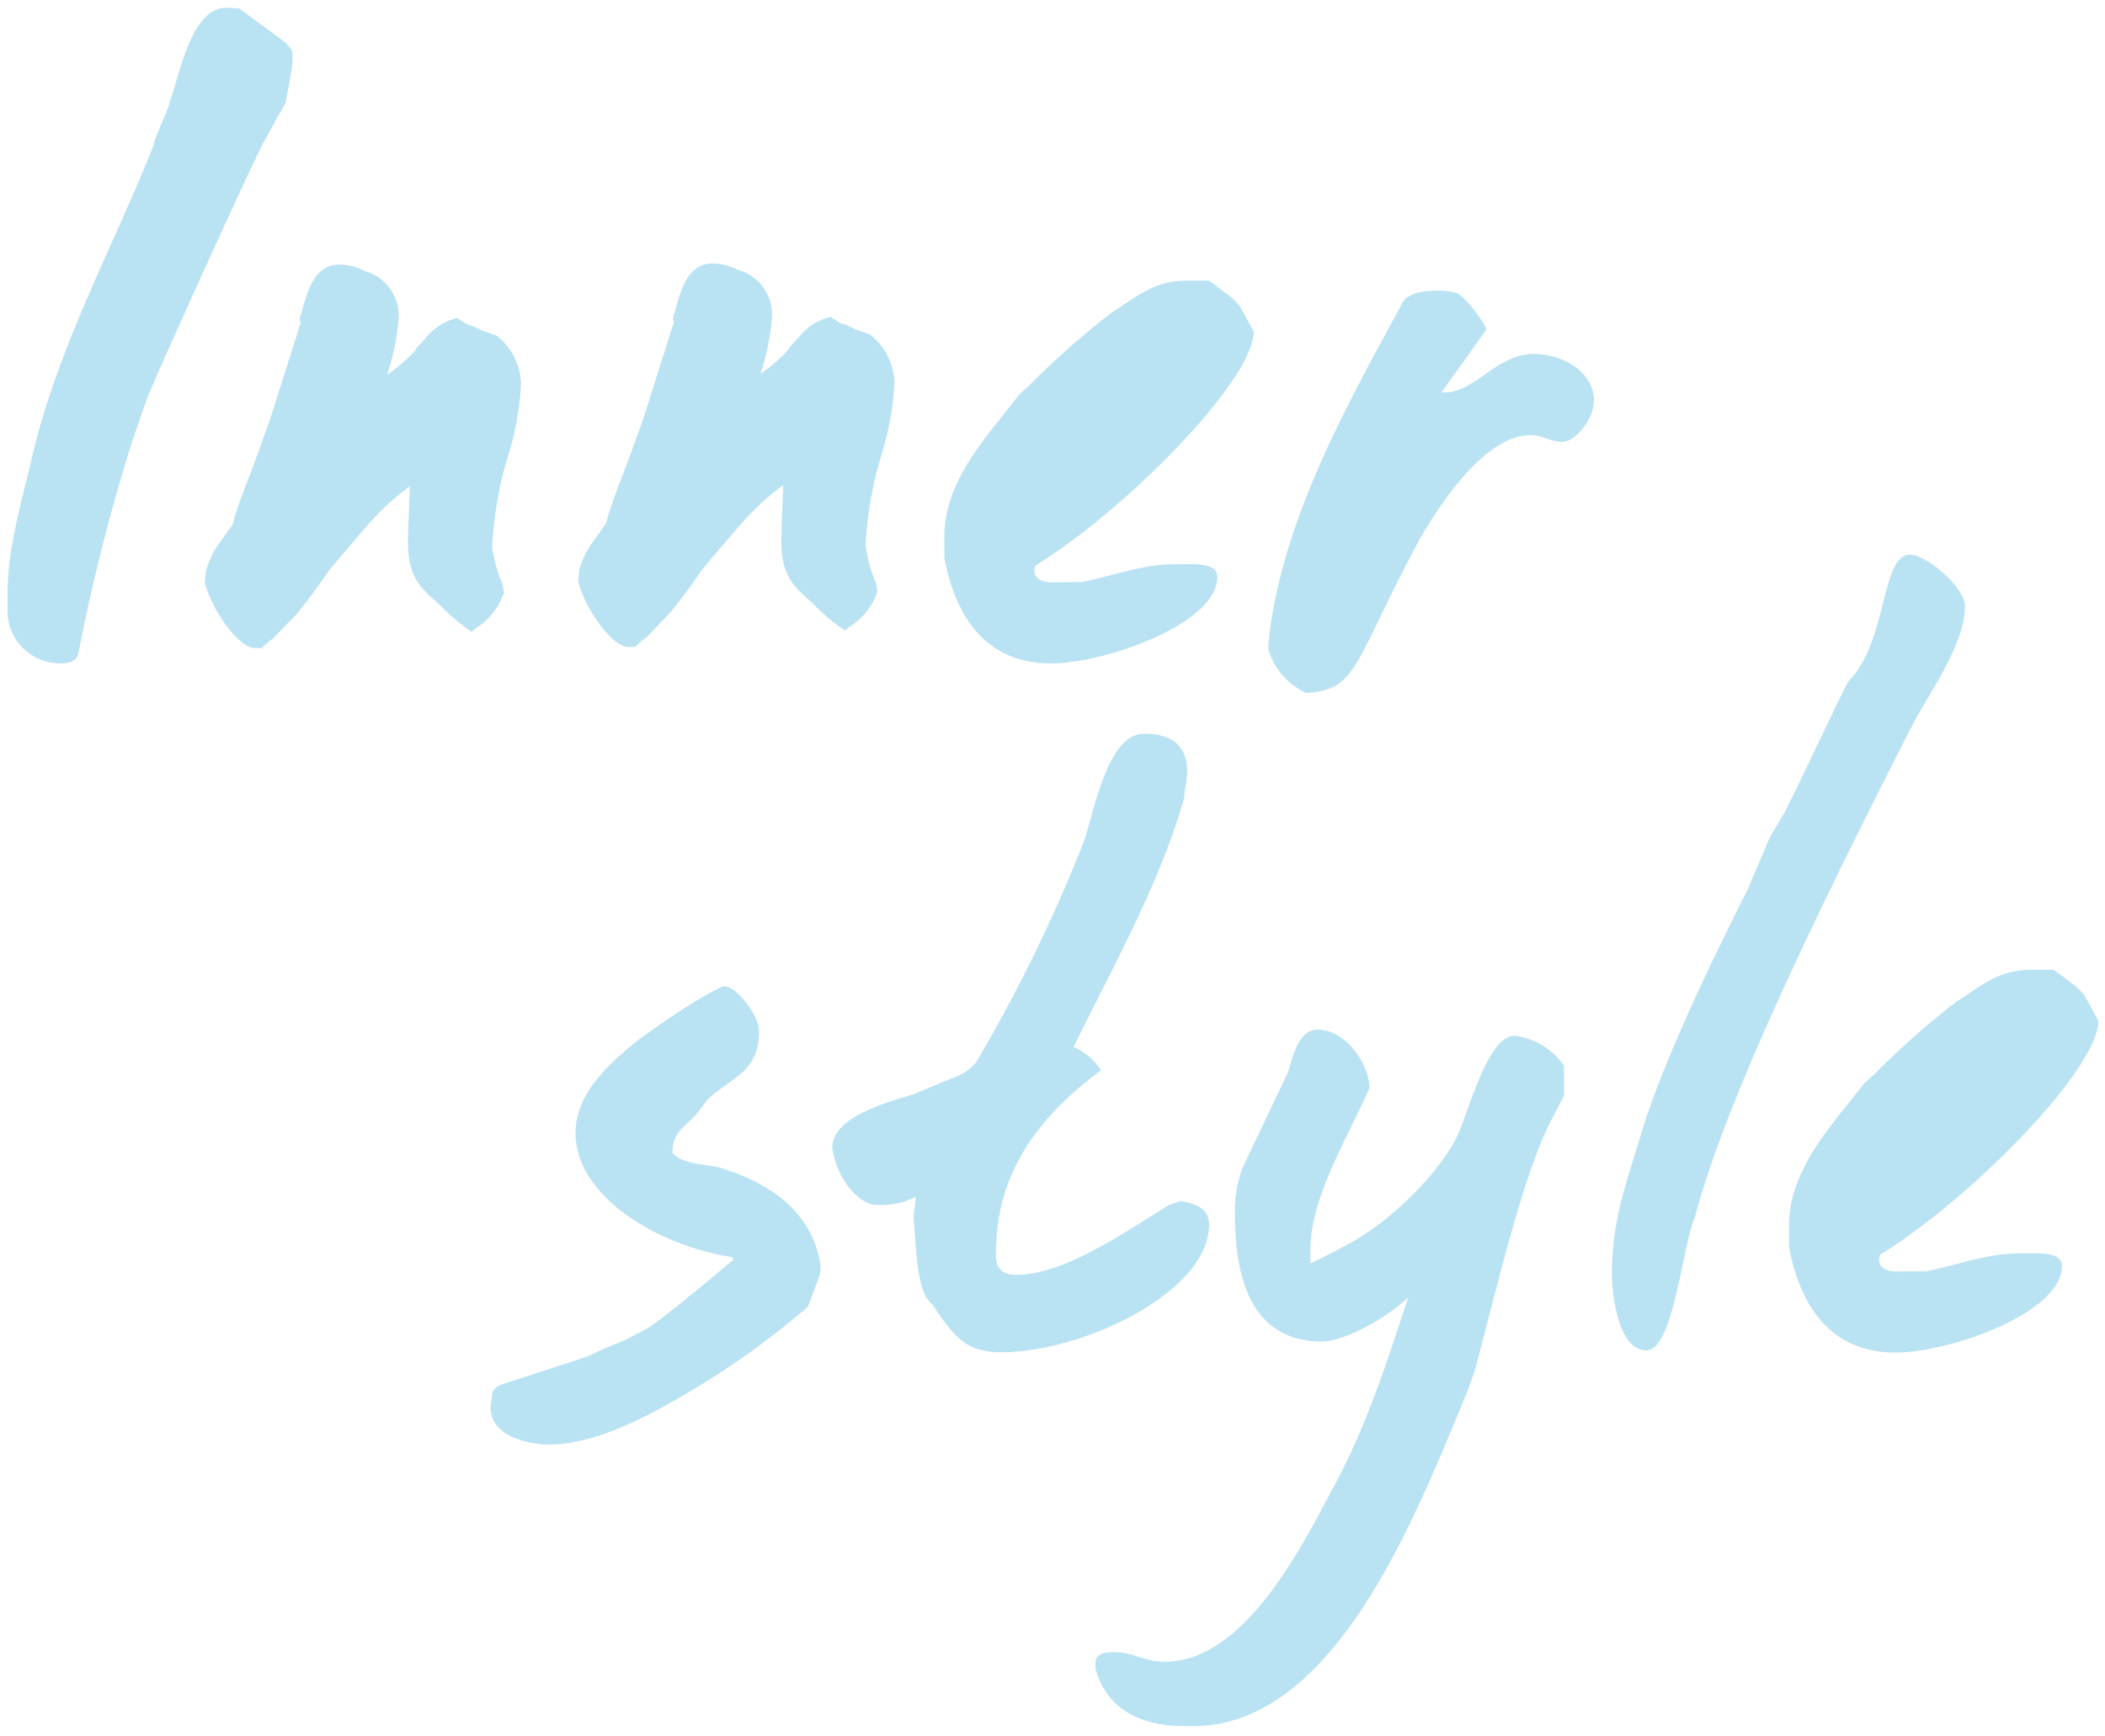
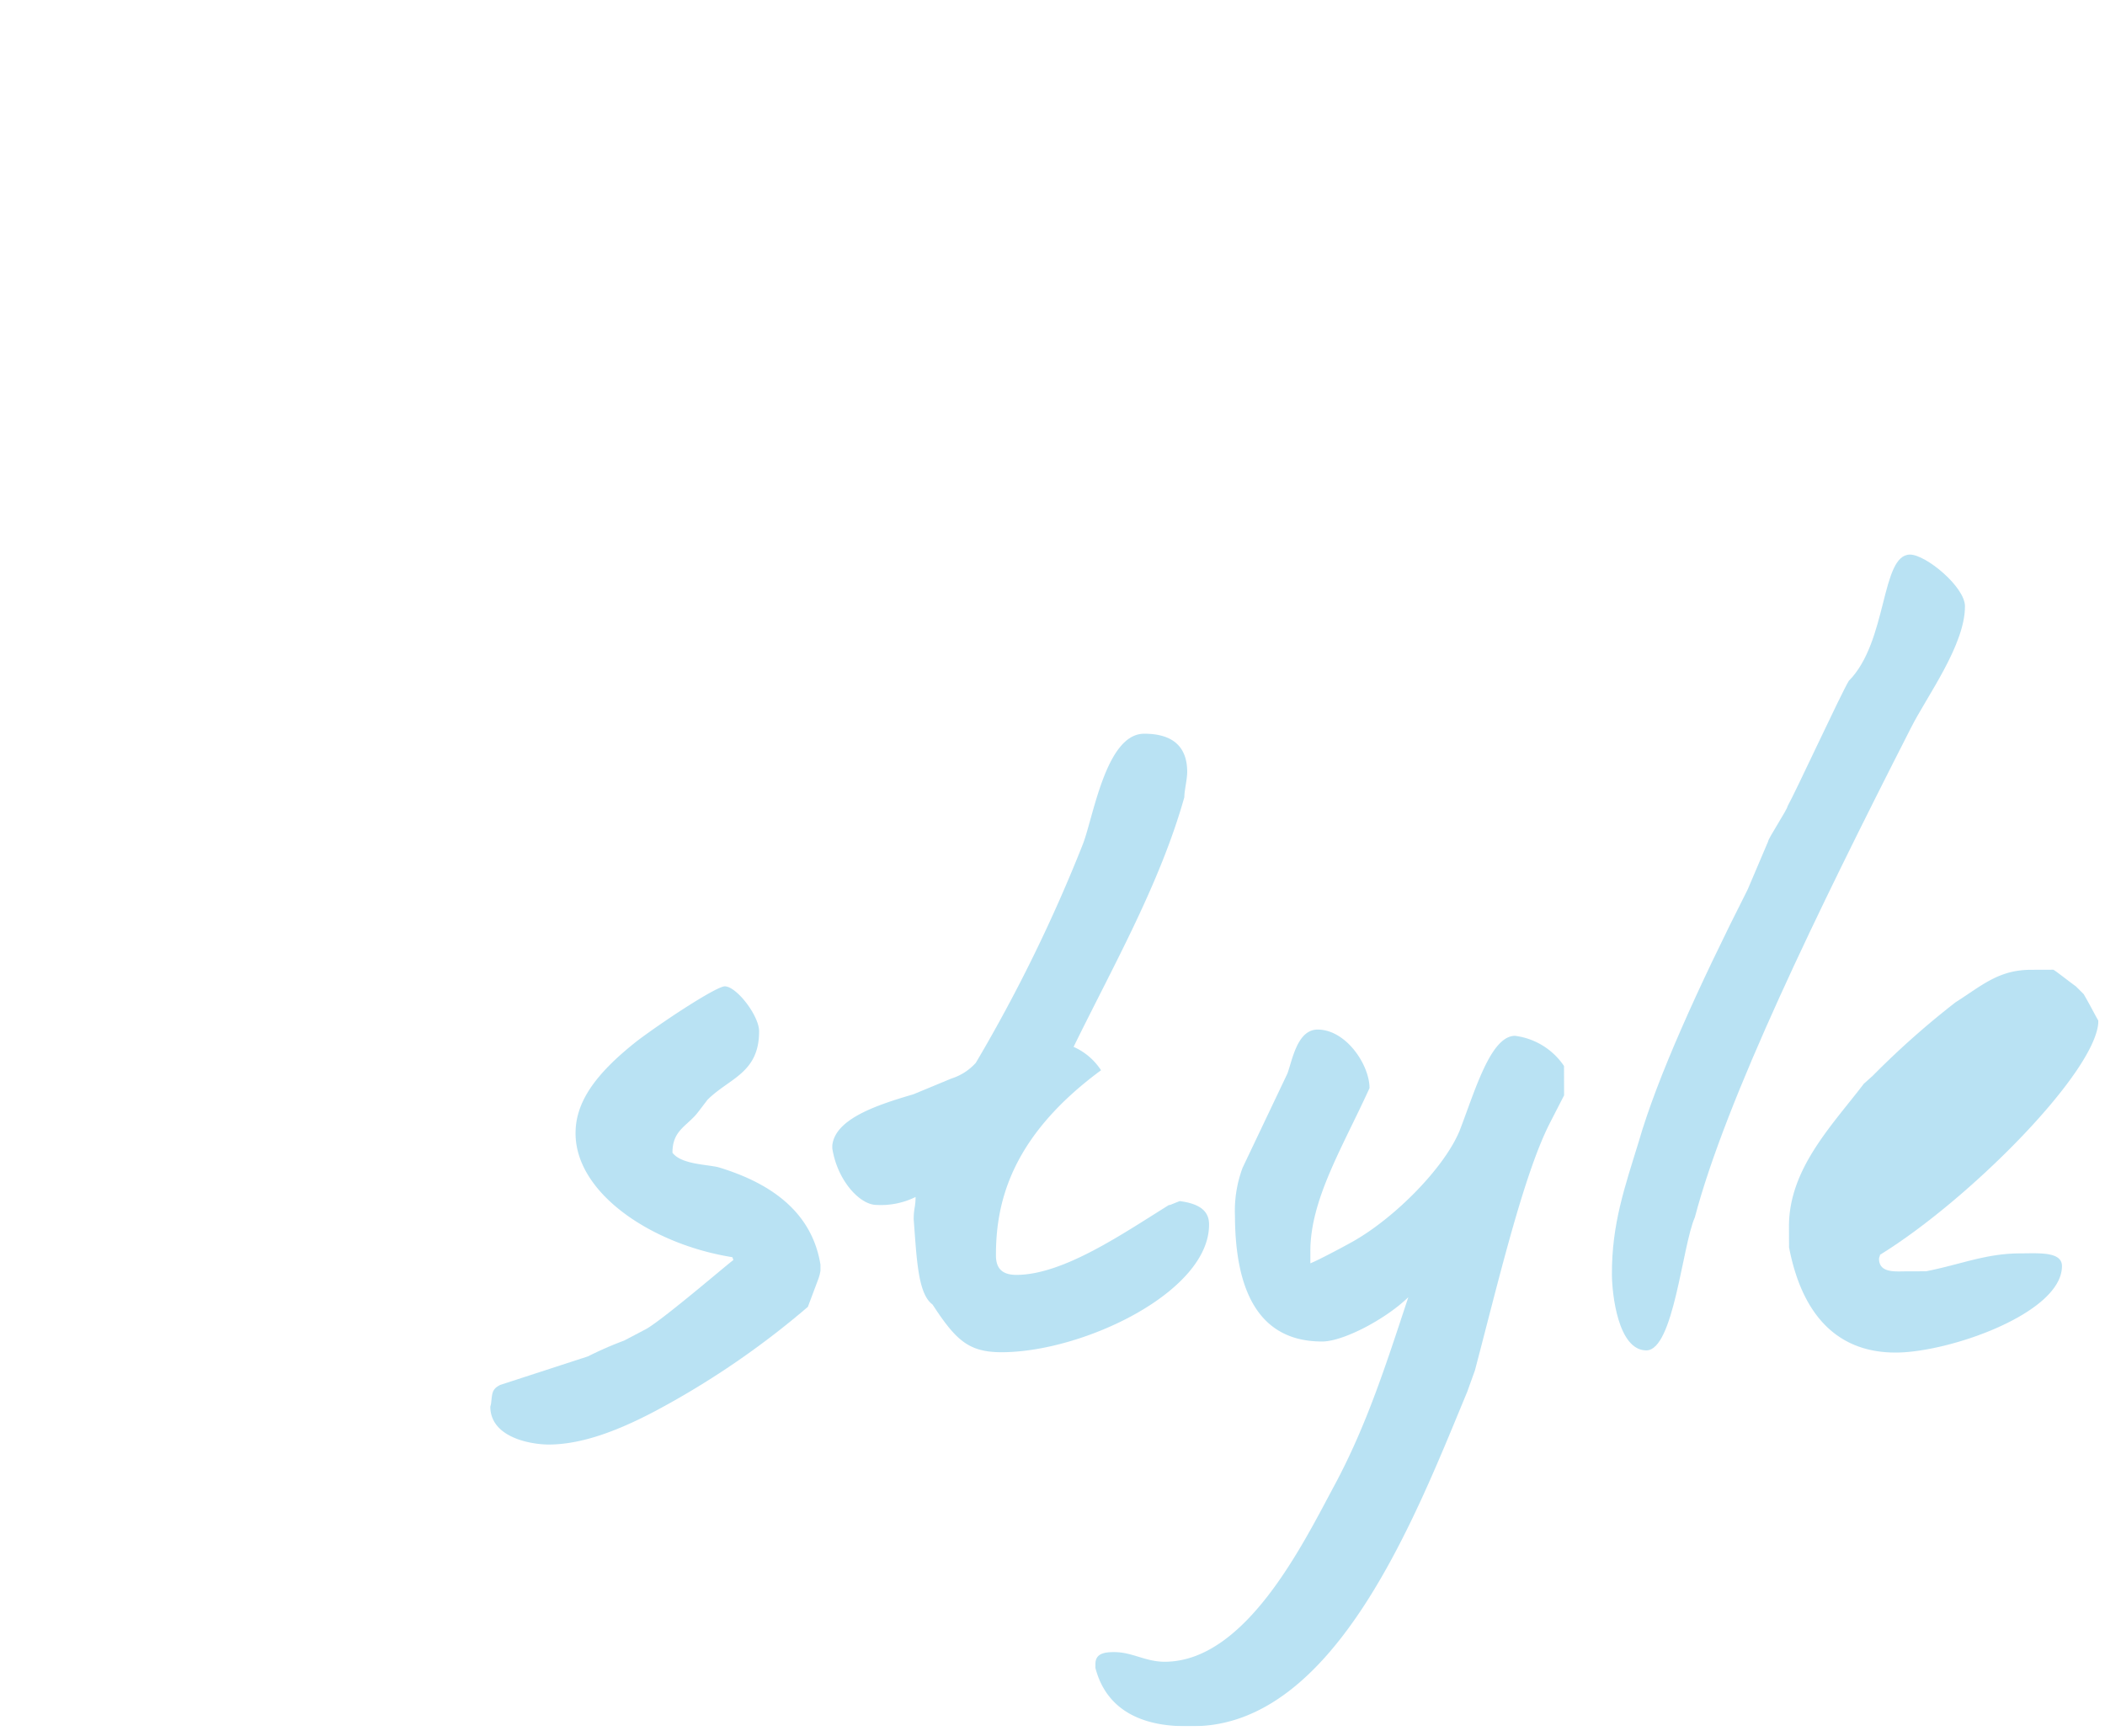
<svg xmlns="http://www.w3.org/2000/svg" width="200" height="165" viewBox="0 0 200 165">
  <defs>
    <clipPath id="a">
      <rect width="200" height="165" transform="translate(801 4090)" fill="none" />
    </clipPath>
    <clipPath id="b">
      <rect width="198.655" height="163.303" fill="#74c6e7" />
    </clipPath>
    <clipPath id="d">
-       <rect width="150.739" height="65.117" fill="#74c6e7" />
-     </clipPath>
+       </clipPath>
    <clipPath id="e">
      <rect width="152.787" height="111.339" fill="#74c6e7" />
    </clipPath>
  </defs>
  <g transform="translate(-801 -4090)" clip-path="url(#a)">
    <g transform="translate(801.717 4090.729)">
      <g clip-path="url(#b)">
        <g clip-path="url(#b)">
          <g opacity="0.5">
            <g clip-path="url(#d)">
-               <path d="M0,55.908c-.013-4.553,1.275-8.646,2.285-13.016C4.762,32.2,9.939,22.985,13.9,13.03c0-.557,1.477-3.535,1.476-4C16.394,6.332,17.4.011,20.836,0c.279,0,1.115.089,1.208.089l4.377,3.239a5.123,5.123,0,0,1,.653.834l0,.744c0,1.022-.639,3.811-.639,4.09l-2.218,4c-1.755,3.536-9.51,20.563-10.987,24.192l-1.381,4A184.485,184.485,0,0,0,6.707,61.463c-.277.744-1.02.84-1.671.841A4.974,4.974,0,0,1,0,57.209Z" transform="translate(0 0)" fill="#74c6e7" />
-               <path d="M21.332,56.887a8.037,8.037,0,0,1,1.477-2.978l1.111-1.582c.274-1.4,1.566-4.465,2.395-6.791l1.106-3.07,2.947-9.3c-.093,0-.093-.093-.093-.185,0-.279,0-.464.091-.557v.093c.551-2.046,1.193-4.835,3.609-4.842a5.314,5.314,0,0,1,2.324.55l.744.277a4.4,4.4,0,0,1,2.614,4.36,22.439,22.439,0,0,1-1.1,5.3,16.123,16.123,0,0,0,2.781-2.424h-.093l1.019-1.118a5.411,5.411,0,0,1,2.968-1.867l.558.37a2.363,2.363,0,0,0,.838.37l.837.369h-.093l1.581.553a5.992,5.992,0,0,1,2.337,4.639,27.756,27.756,0,0,1-1.281,6.973l-.368,1.3a36.6,36.6,0,0,0-1.095,7.158,13.666,13.666,0,0,0,.939,3.435v-.093l.19,1.022A6.438,6.438,0,0,1,46.9,62.294l-.278.28a15.828,15.828,0,0,1-2.887-2.408L42.71,59.24c-1.77-1.574-2.239-3.06-2.154-5.941l.173-4.553c-2.968,2.145-4.541,4.38-6.3,6.337L33.039,56.76c-2.314,3.352-2.962,3.911-2.868,3.911l-2.594,2.7v-.093l-.834.745h.093a.56.56,0,0,1-.371.093l-.465,0c-1.487,0-4.005-3.427-4.757-6.212Z" transform="translate(-2.505 -3.264)" fill="#74c6e7" />
              <path d="M61.551,56.768a8.037,8.037,0,0,1,1.477-2.978l1.111-1.582c.274-1.4,1.566-4.465,2.395-6.791l1.106-3.07,2.947-9.3c-.093,0-.093-.093-.093-.185,0-.279,0-.465.091-.557V32.4c.551-2.046,1.193-4.835,3.609-4.842a5.314,5.314,0,0,1,2.324.55l.744.277a4.4,4.4,0,0,1,2.614,4.359,22.444,22.444,0,0,1-1.1,5.3,16.161,16.161,0,0,0,2.781-2.424h-.093L82.486,34.5a5.411,5.411,0,0,1,2.968-1.867l.558.37a2.363,2.363,0,0,0,.838.37l.837.369h-.093l1.581.553a5.991,5.991,0,0,1,2.337,4.639A27.755,27.755,0,0,1,90.232,45.9l-.368,1.3a36.617,36.617,0,0,0-1.095,7.159,13.667,13.667,0,0,0,.939,3.435v-.093l.19,1.021a6.44,6.44,0,0,1-2.778,3.446l-.278.28a15.856,15.856,0,0,1-2.887-2.407l-1.026-.926c-1.77-1.574-2.239-3.06-2.154-5.941l.173-4.554c-2.968,2.146-4.541,4.38-6.3,6.338l-1.389,1.677c-2.314,3.352-2.962,3.911-2.868,3.911l-2.594,2.7v-.094l-.834.746h.093a.56.56,0,0,1-.371.094l-.465,0c-1.487,0-4.005-3.427-4.757-6.212Z" transform="translate(-7.249 -3.25)" fill="#74c6e7" />
              <path d="M100.907,53.818c-.017-5.483,4.06-9.584,7.115-13.588l.834-.745a79.993,79.993,0,0,1,7.878-6.992c2.505-1.588,4.079-3.078,7.146-3.088l2.137-.006c.093,0,1.49,1.111,2.142,1.574l.745.741c.654,1.113,1.4,2.6,1.4,2.505.013,4.646-12.124,16.947-20.749,22.269,0,.093-.092.28-.092.372,0,1.394,1.583,1.2,2.606,1.2l1.859-.006c3.343-.66,5.664-1.689,8.916-1.7,1.765-.005,3.994-.2,4,1.2.013,4.461-10.661,8.209-15.772,8.224-5.947.017-9.025-4.063-10.159-10.006Z" transform="translate(-11.901 -3.467)" fill="#74c6e7" />
-               <path d="M148.423,31.887c.368-1.116,1.948-1.4,3.434-1.4a6.906,6.906,0,0,1,1.673.181c.744,0,2.982,3.058,2.984,3.522l-4.257,5.959h.371c2.788-.008,4.914-3.638,8.352-3.648,2.973-.009,5.766,1.841,5.774,4.443l-.091.466c0,1.115-1.57,3.443-2.964,3.446-1.021,0-1.86-.645-2.975-.641-4.368.012-8.623,6.622-10.379,9.6-6.562,12.1-5.9,14.606-11.014,14.9l-.465-.278a6.716,6.716,0,0,1-3.078-3.893c0-.094.089-1.208.181-1.859,1.455-10.69,7-20.835,12.454-30.794" transform="translate(-16.016 -3.595)" fill="#74c6e7" />
            </g>
          </g>
          <g transform="translate(45.868 51.964)" opacity="0.5">
            <g clip-path="url(#e)">
              <path d="M52.924,143.311l8.355-2.719a33.913,33.913,0,0,1,3.433-1.5l2.135-1.121c1.762-1.028,8.251-6.622,8.251-6.529L75,131.166c-7.531-1.186-14.886-6-14.9-11.758-.009-2.88,1.749-5.58,5.921-8.844,2.874-2.146,7.511-5.133,8.255-5.135,1.115,0,3.259,2.778,3.264,4.265.011,4-2.868,4.469-4.905,6.519l-.926,1.211c-1.018,1.3-2.411,1.679-2.4,3.817.839,1.112,3.257,1.105,4.371,1.381,4.558,1.38,8.839,3.969,9.691,9.263l0,.557a4.178,4.178,0,0,1-.183.744l-1.014,2.7A80.214,80.214,0,0,1,67.52,145.87c-2.875,1.5-6.5,3.085-9.934,3.1-1.671.005-5.577-.635-5.585-3.608a1.917,1.917,0,0,0,.091-.464c.092-.837.09-1.208.833-1.582" transform="translate(-52.001 -64.398)" fill="#74c6e7" />
              <path d="M121.844,122.629c2.137.273,2.791,1.107,2.793,2.222.019,6.412-11.951,12.115-19.663,12.138-3.16.01-4.372-1.1-6.612-4.534-1.4-1.018-1.5-4.364-1.79-8.08a6.456,6.456,0,0,1,.09-1.115,6.174,6.174,0,0,0,.091-1.022,7.428,7.428,0,0,1-3.714.754c-1.58,0-3.724-2.312-4.2-5.377v-.279c.272-2.509,4.17-3.822,7.7-4.855l3.621-1.5a5.247,5.247,0,0,0,2.317-1.494,147.8,147.8,0,0,0,10.16-20.751c1.014-2.6,2.2-10.507,5.823-10.518,2.695-.008,4.092,1.2,4.1,3.612,0,.744-.273,1.767-.272,2.417-2.3,8.185-6.736,16-10.523,23.726a6.01,6.01,0,0,1,2.608,2.222c-8.345,6.159-10,12.3-9.984,17.593,0,1.115.47,1.857,1.958,1.852,4.459-.013,10.115-3.932,14.475-6.64h.093Z" transform="translate(-56.346 -61.19)" fill="#74c6e7" />
              <path d="M117.182,170.363c0-1.022.926-1.118,1.762-1.12,1.766-.005,2.977.921,4.835.916,7.713-.023,13.162-11.282,16.12-16.774,3.049-5.677,4.891-11.444,7.01-17.862-2.225,2.144-6.214,4.2-8.165,4.206-6.319.019-8.286-5.272-8.305-11.962a11.7,11.7,0,0,1,.729-4.556l4.249-8.933c.461-1.21.916-4.184,2.868-4.19,2.695-.008,4.935,3.33,4.941,5.56-2.585,5.676-5.637,10.61-5.623,15.535l0,1.115c.743-.281,3.712-1.869,4.176-2.15,3.9-2.241,8.529-6.9,10-10.436,1.476-3.815,2.947-9.023,5.27-9.03a6.614,6.614,0,0,1,4.655,2.868l.008,2.787-1.386,2.7c-2.494,4.932-4.88,15.068-7.086,23.437l-.737,2.047c-4.8,11.536-12.45,31.722-26.017,31.762-1.58.005-7.8.3-9.309-5.548Z" transform="translate(-59.689 -64.948)" fill="#74c6e7" />
              <path d="M175.381,114.649c1.747-6.046,5.625-14.606,10.337-23.912l1.939-4.559c0-.279,1.849-3.071,1.848-3.35.74-1.3,5.08-10.7,5.819-11.911,3.706-3.728,3.032-12,5.819-12,1.487,0,5.213,3.051,5.218,4.909.011,3.717-3.691,8.654-5.17,11.631-8.869,17.4-17.551,35.269-20.492,46.429-1.2,2.7-2.008,12.643-4.609,12.651-2.695.008-3.268-5.381-3.274-7.238-.013-4.739,1.185-8.181,2.565-12.645" transform="translate(-66.251 -58.912)" fill="#74c6e7" />
              <path d="M191.888,128.06c-.017-5.483,4.06-9.584,7.115-13.588l.834-.745a80.223,80.223,0,0,1,7.878-6.993c2.5-1.587,4.079-3.078,7.146-3.087L217,103.64c.093,0,1.49,1.111,2.142,1.574l.745.741c.654,1.113,1.4,2.6,1.4,2.505.013,4.646-12.123,16.947-20.749,22.269,0,.093-.092.279-.092.371,0,1.395,1.583,1.2,2.606,1.2l1.858-.005c3.343-.66,5.664-1.689,8.916-1.7,1.765-.005,3.994-.2,4,1.2.013,4.461-10.661,8.209-15.772,8.223-5.947.018-9.025-4.062-10.159-10.005Z" transform="translate(-68.5 -64.187)" fill="#74c6e7" />
            </g>
          </g>
        </g>
      </g>
    </g>
  </g>
</svg>